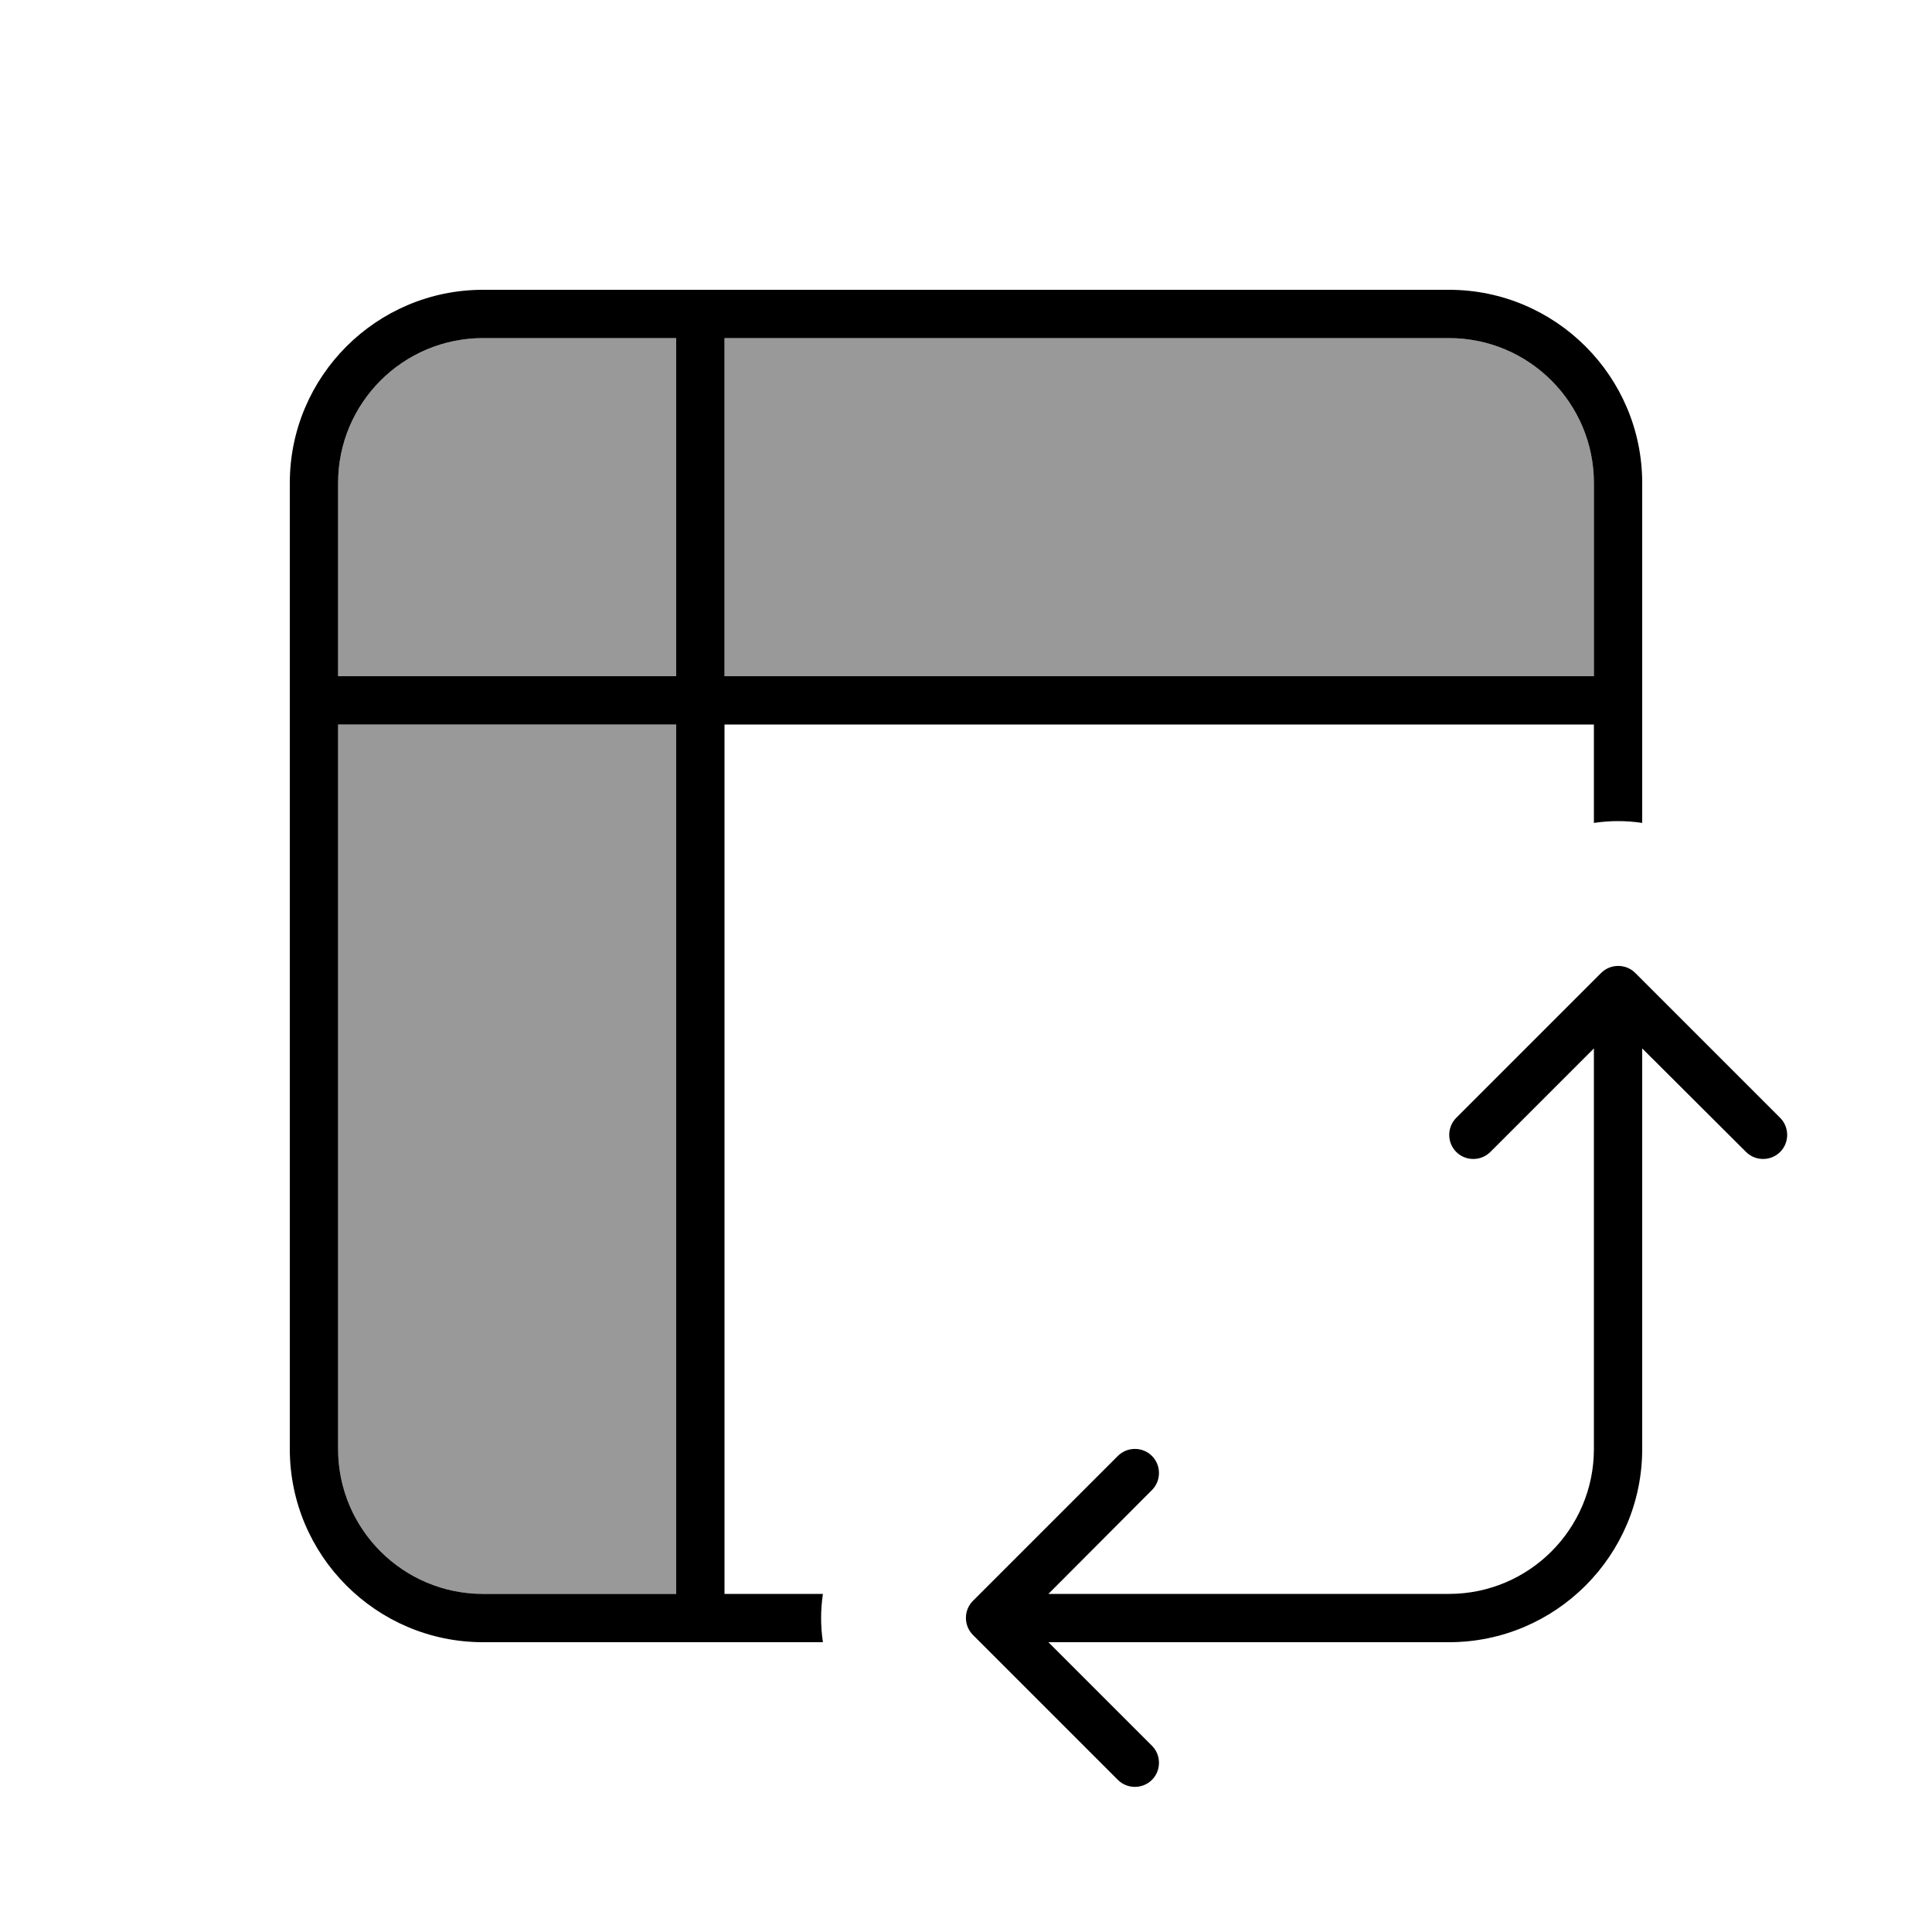
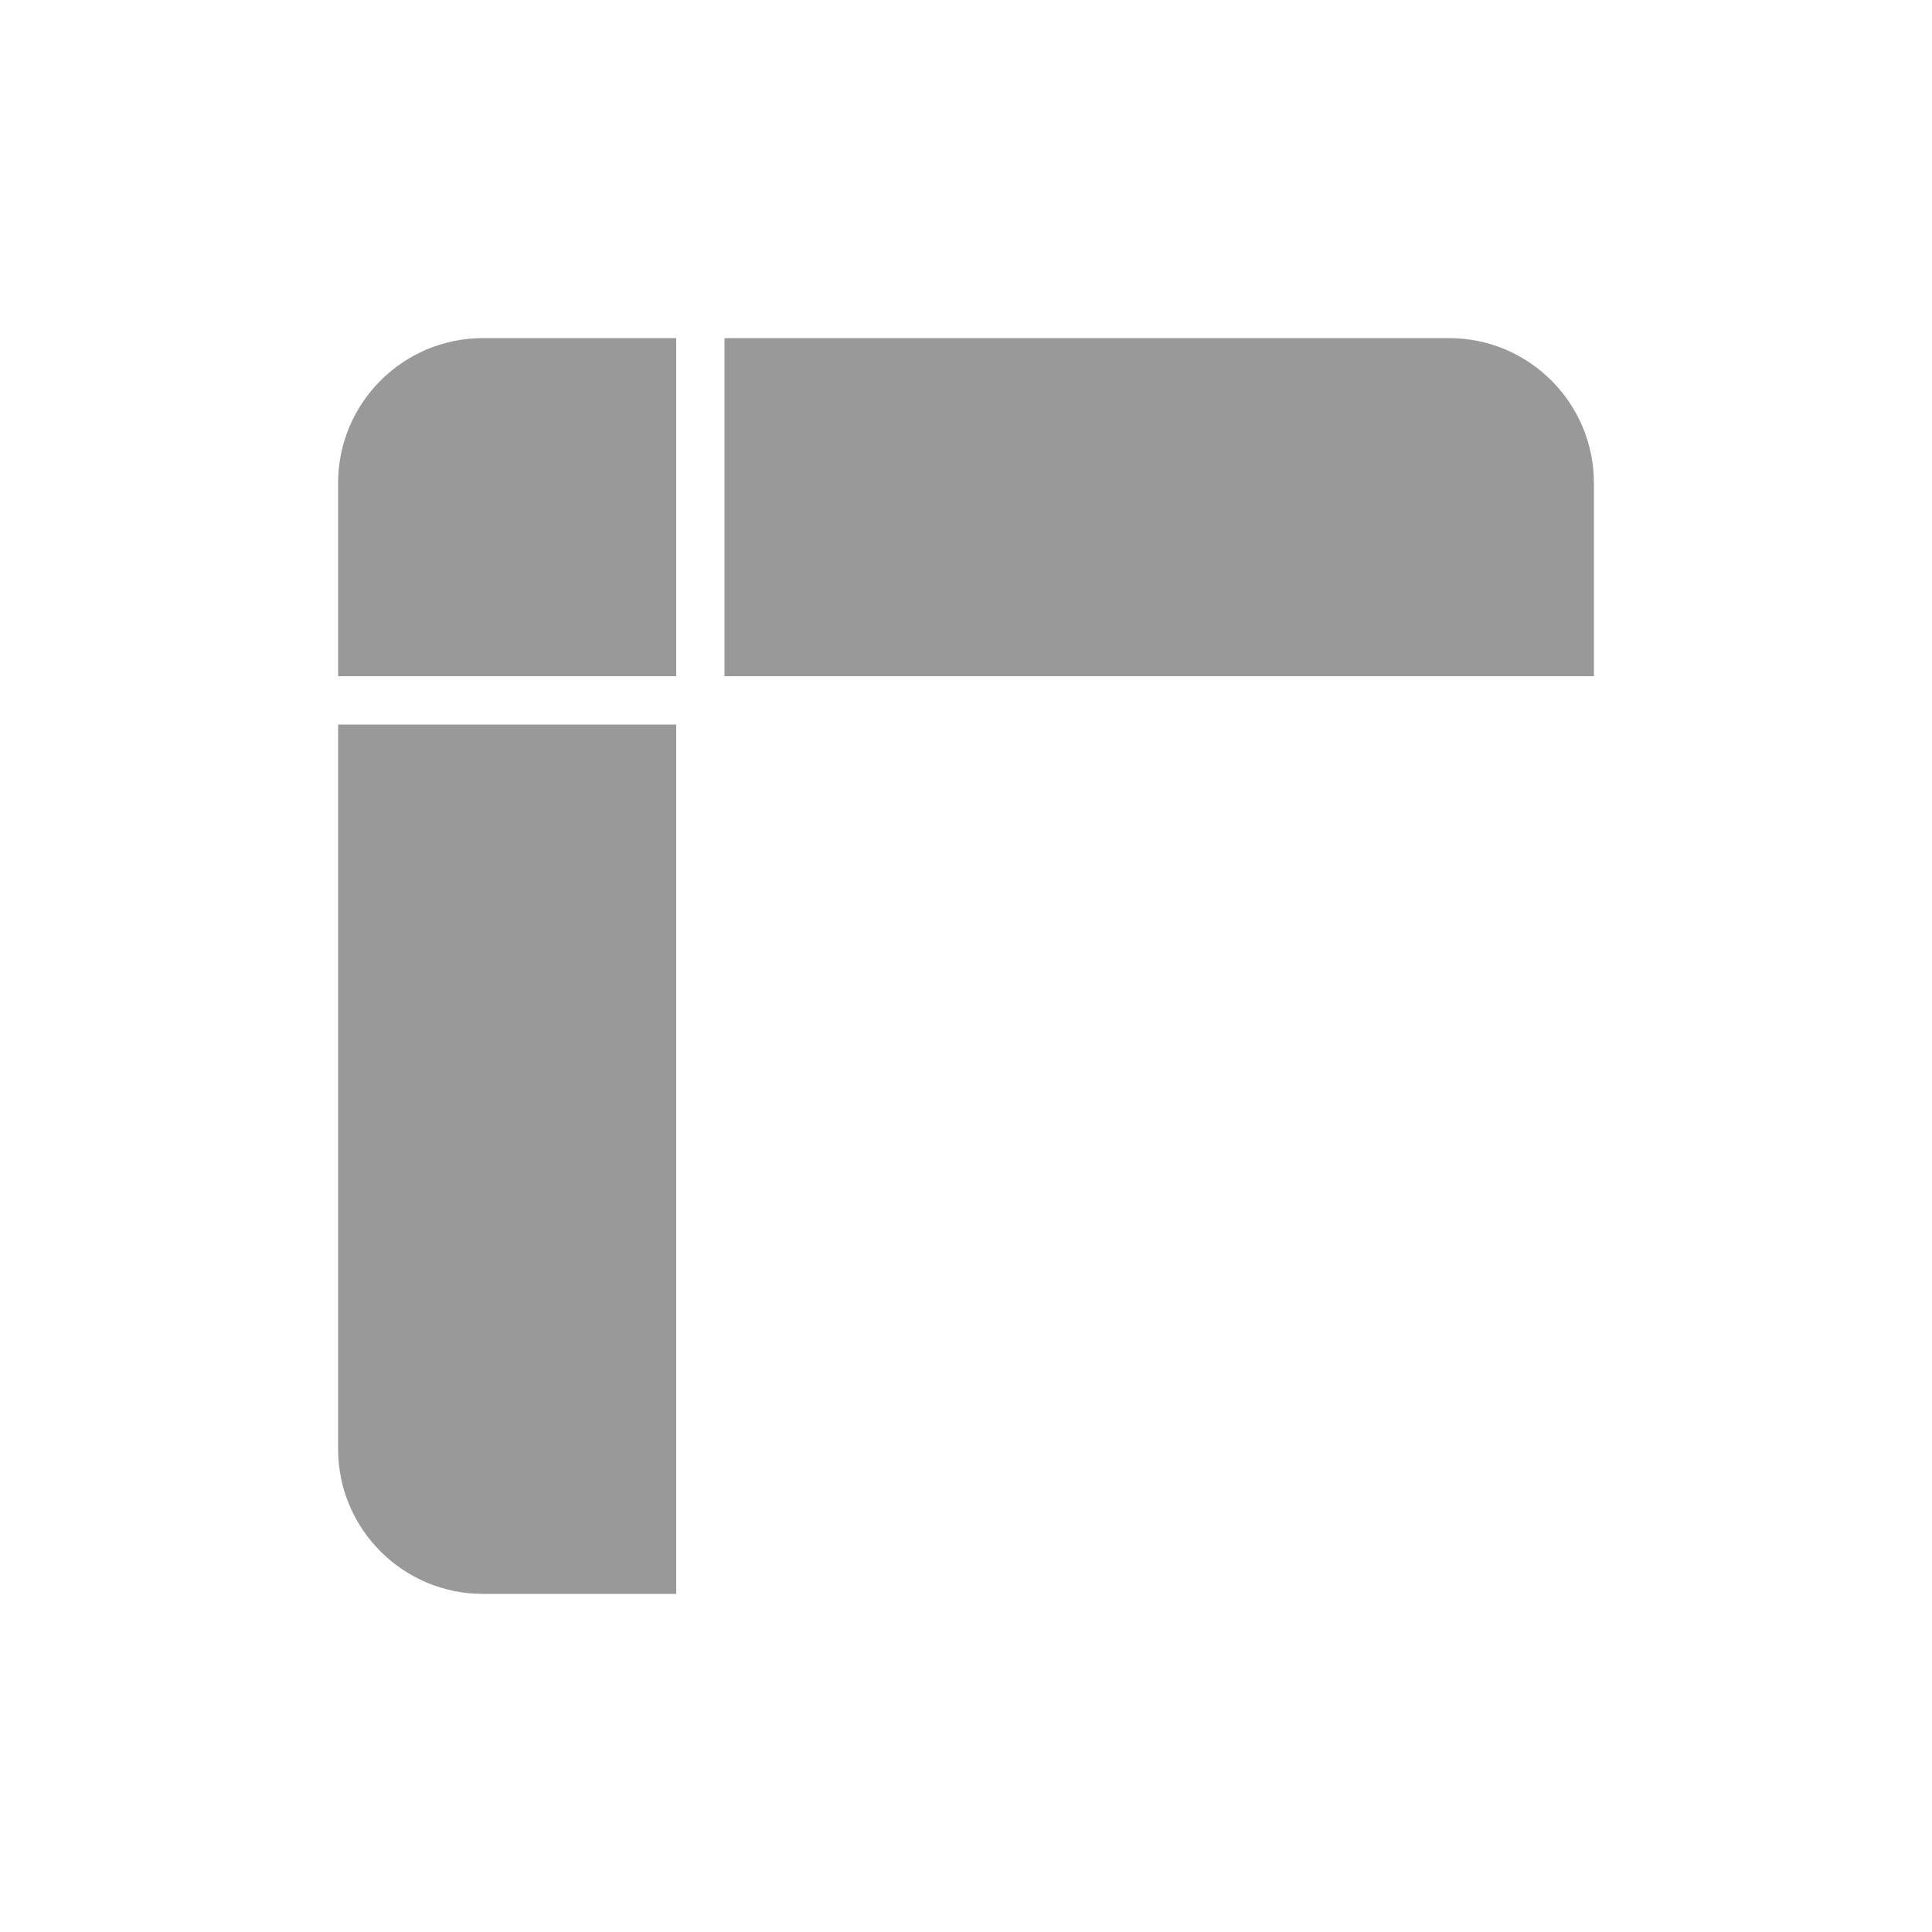
<svg xmlns="http://www.w3.org/2000/svg" viewBox="0 0 640 640">
  <path opacity=".4" fill="currentColor" d="M112 160L112 224L224 224L224 112L160 112C133.5 112 112 133.5 112 160zM112 240L112 480C112 506.5 133.5 528 160 528L224 528L224 240L112 240zM240 112L240 224L528 224L528 160C528 133.5 506.5 112 480 112L240 112z" />
-   <path fill="currentColor" d="M232 96L480 96C515.3 96 544 124.7 544 160L544 272.6C538.7 271.8 533.3 271.8 528 272.6L528 240L240 240L240 528L272.6 528C271.8 533.3 271.8 538.7 272.6 544L160 544C124.7 544 96 515.3 96 480L96 160C96 124.7 124.7 96 160 96L232 96zM112 224L224 224L224 112L160 112C133.5 112 112 133.5 112 160L112 224zM112 240L112 480C112 506.5 133.5 528 160 528L224 528L224 240L112 240zM528 224L528 160C528 133.5 506.5 112 480 112L240 112L240 224L528 224zM541.7 322.3L589.7 370.3C592.8 373.4 592.8 378.5 589.7 381.6C586.6 384.7 581.5 384.7 578.4 381.6L544 347.3L544 480C544 515.3 515.3 544 480 544L347.3 544L381.6 578.3C384.7 581.4 384.7 586.5 381.6 589.6C378.5 592.7 373.4 592.7 370.3 589.6L322.3 541.6C319.2 538.5 319.2 533.4 322.3 530.3L370.3 482.3C373.4 479.2 378.5 479.2 381.6 482.3C384.7 485.4 384.7 490.5 381.6 493.6L347.3 528L480 528C506.5 528 528 506.5 528 480L528 347.3L493.7 381.6C490.6 384.7 485.5 384.7 482.4 381.6C479.3 378.5 479.3 373.4 482.4 370.3L530.4 322.3C533.5 319.2 538.6 319.2 541.7 322.3z" />
</svg>